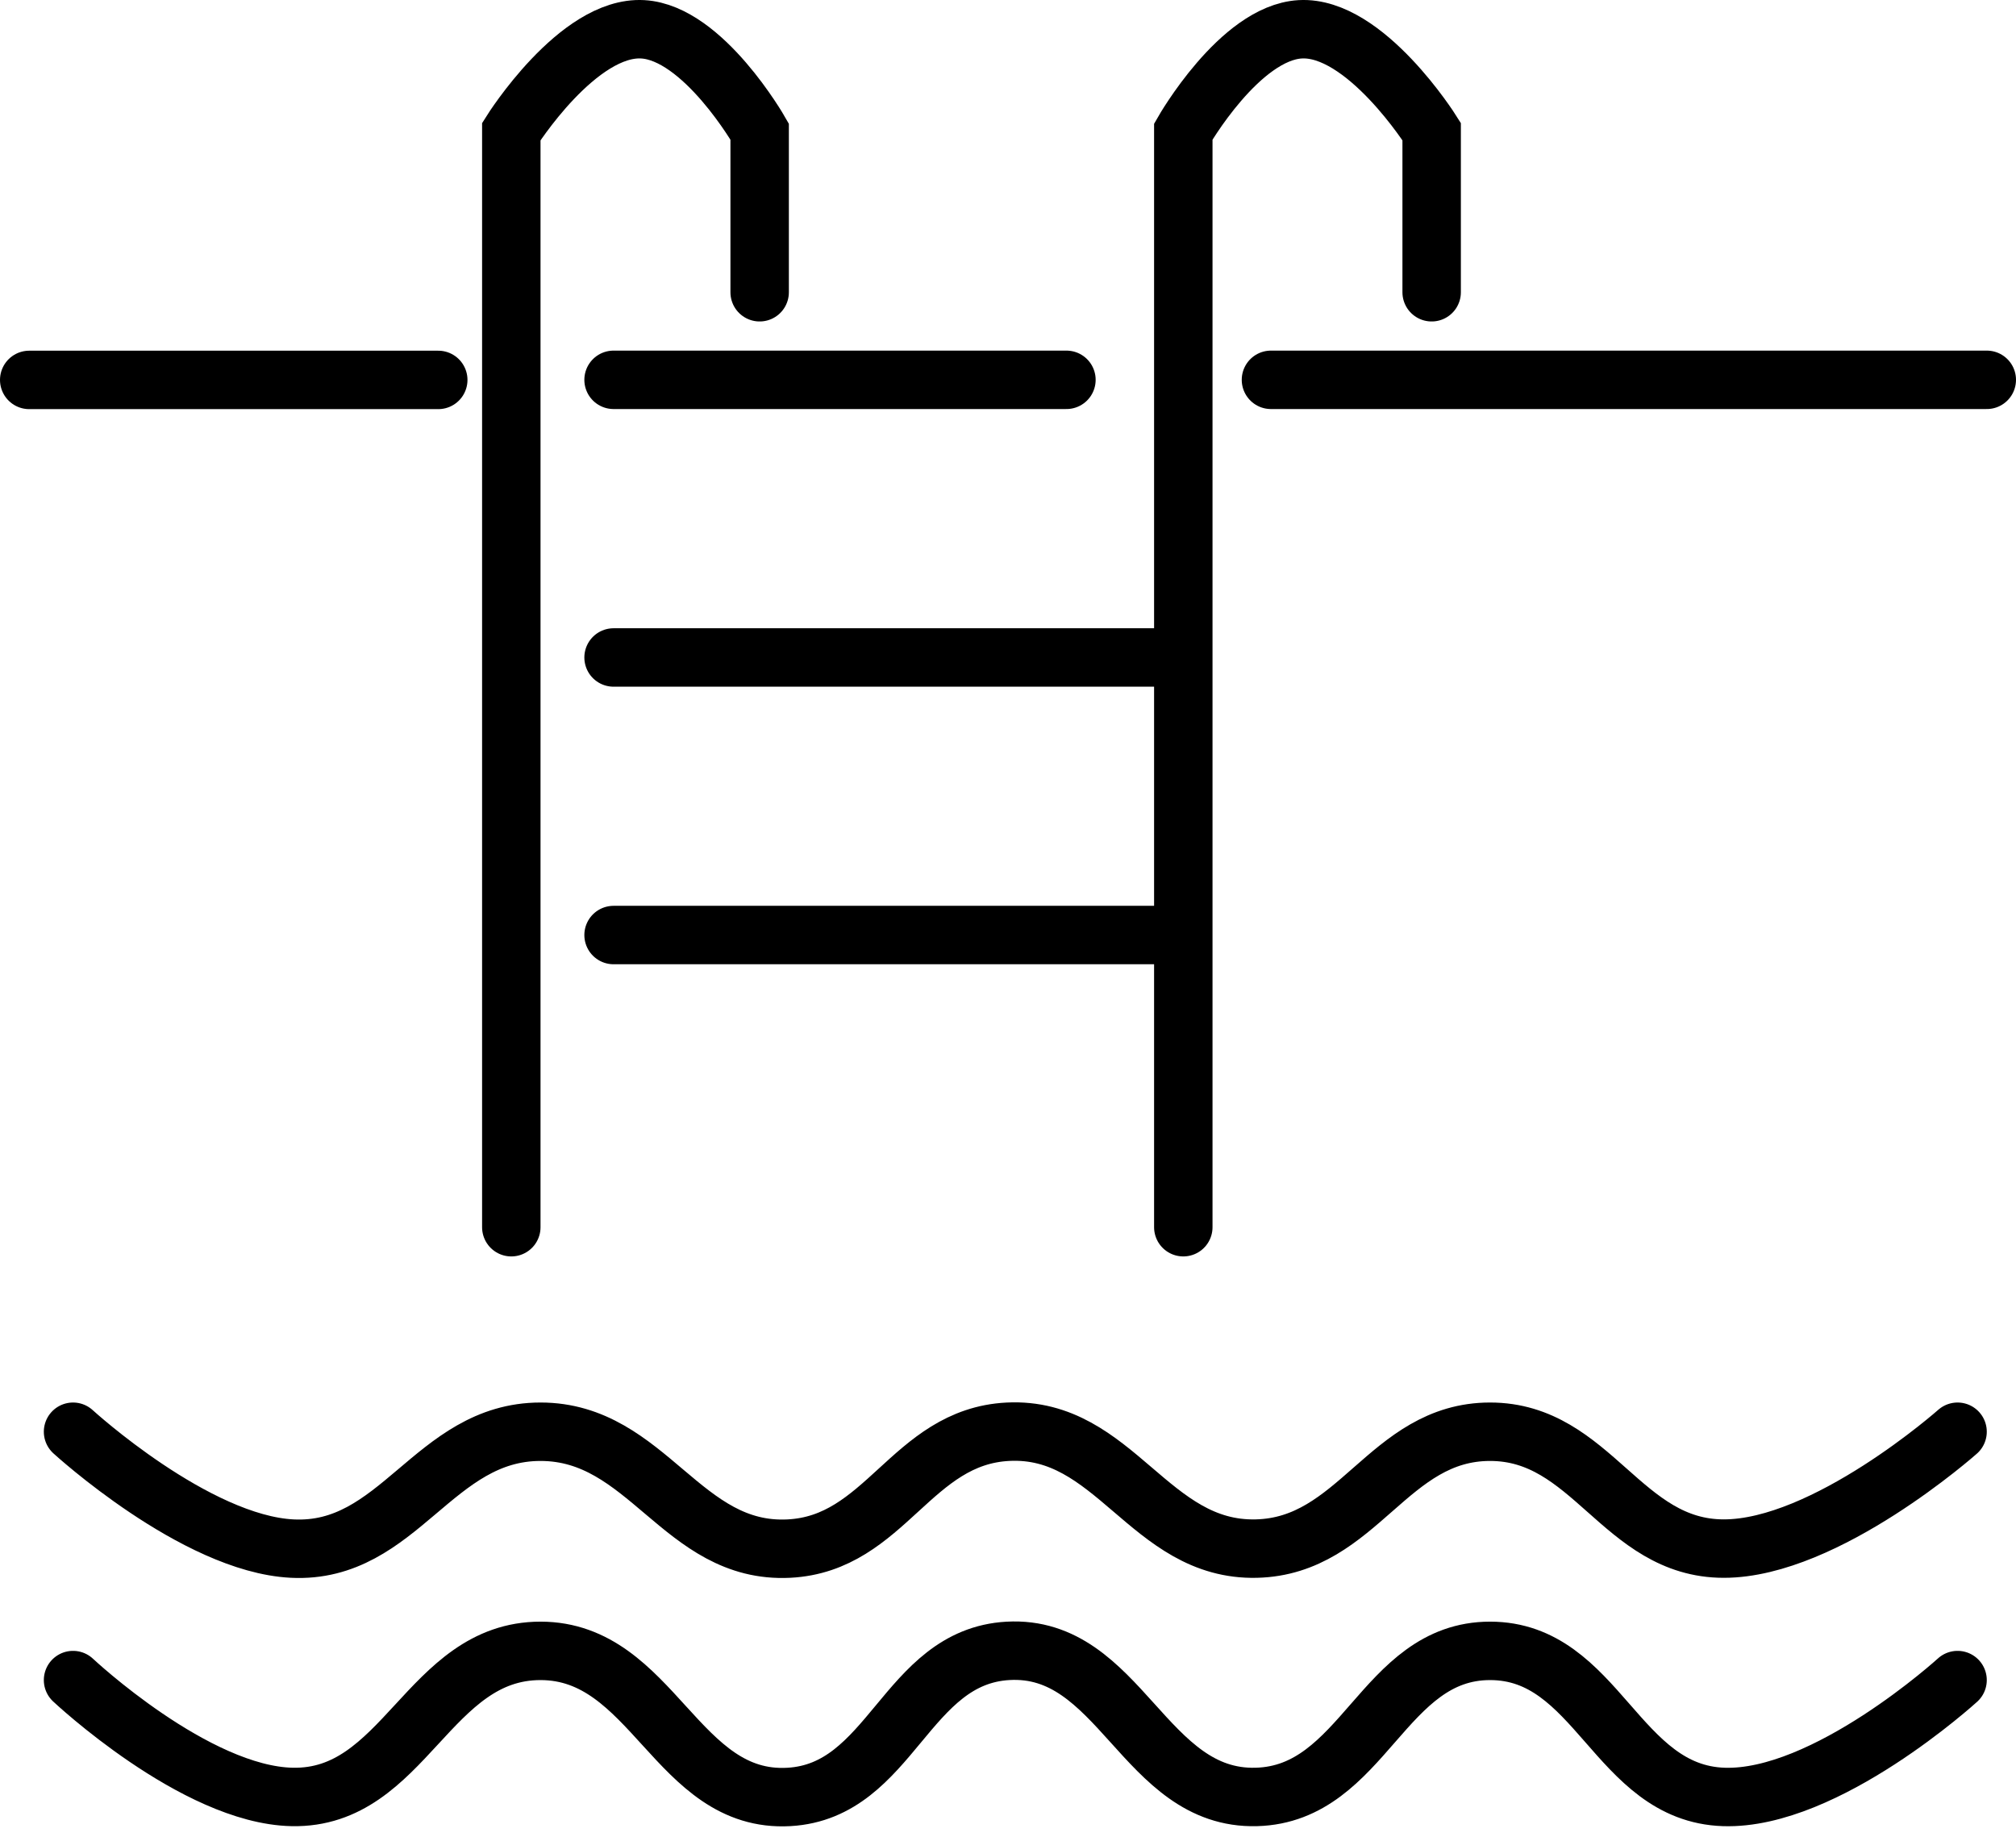
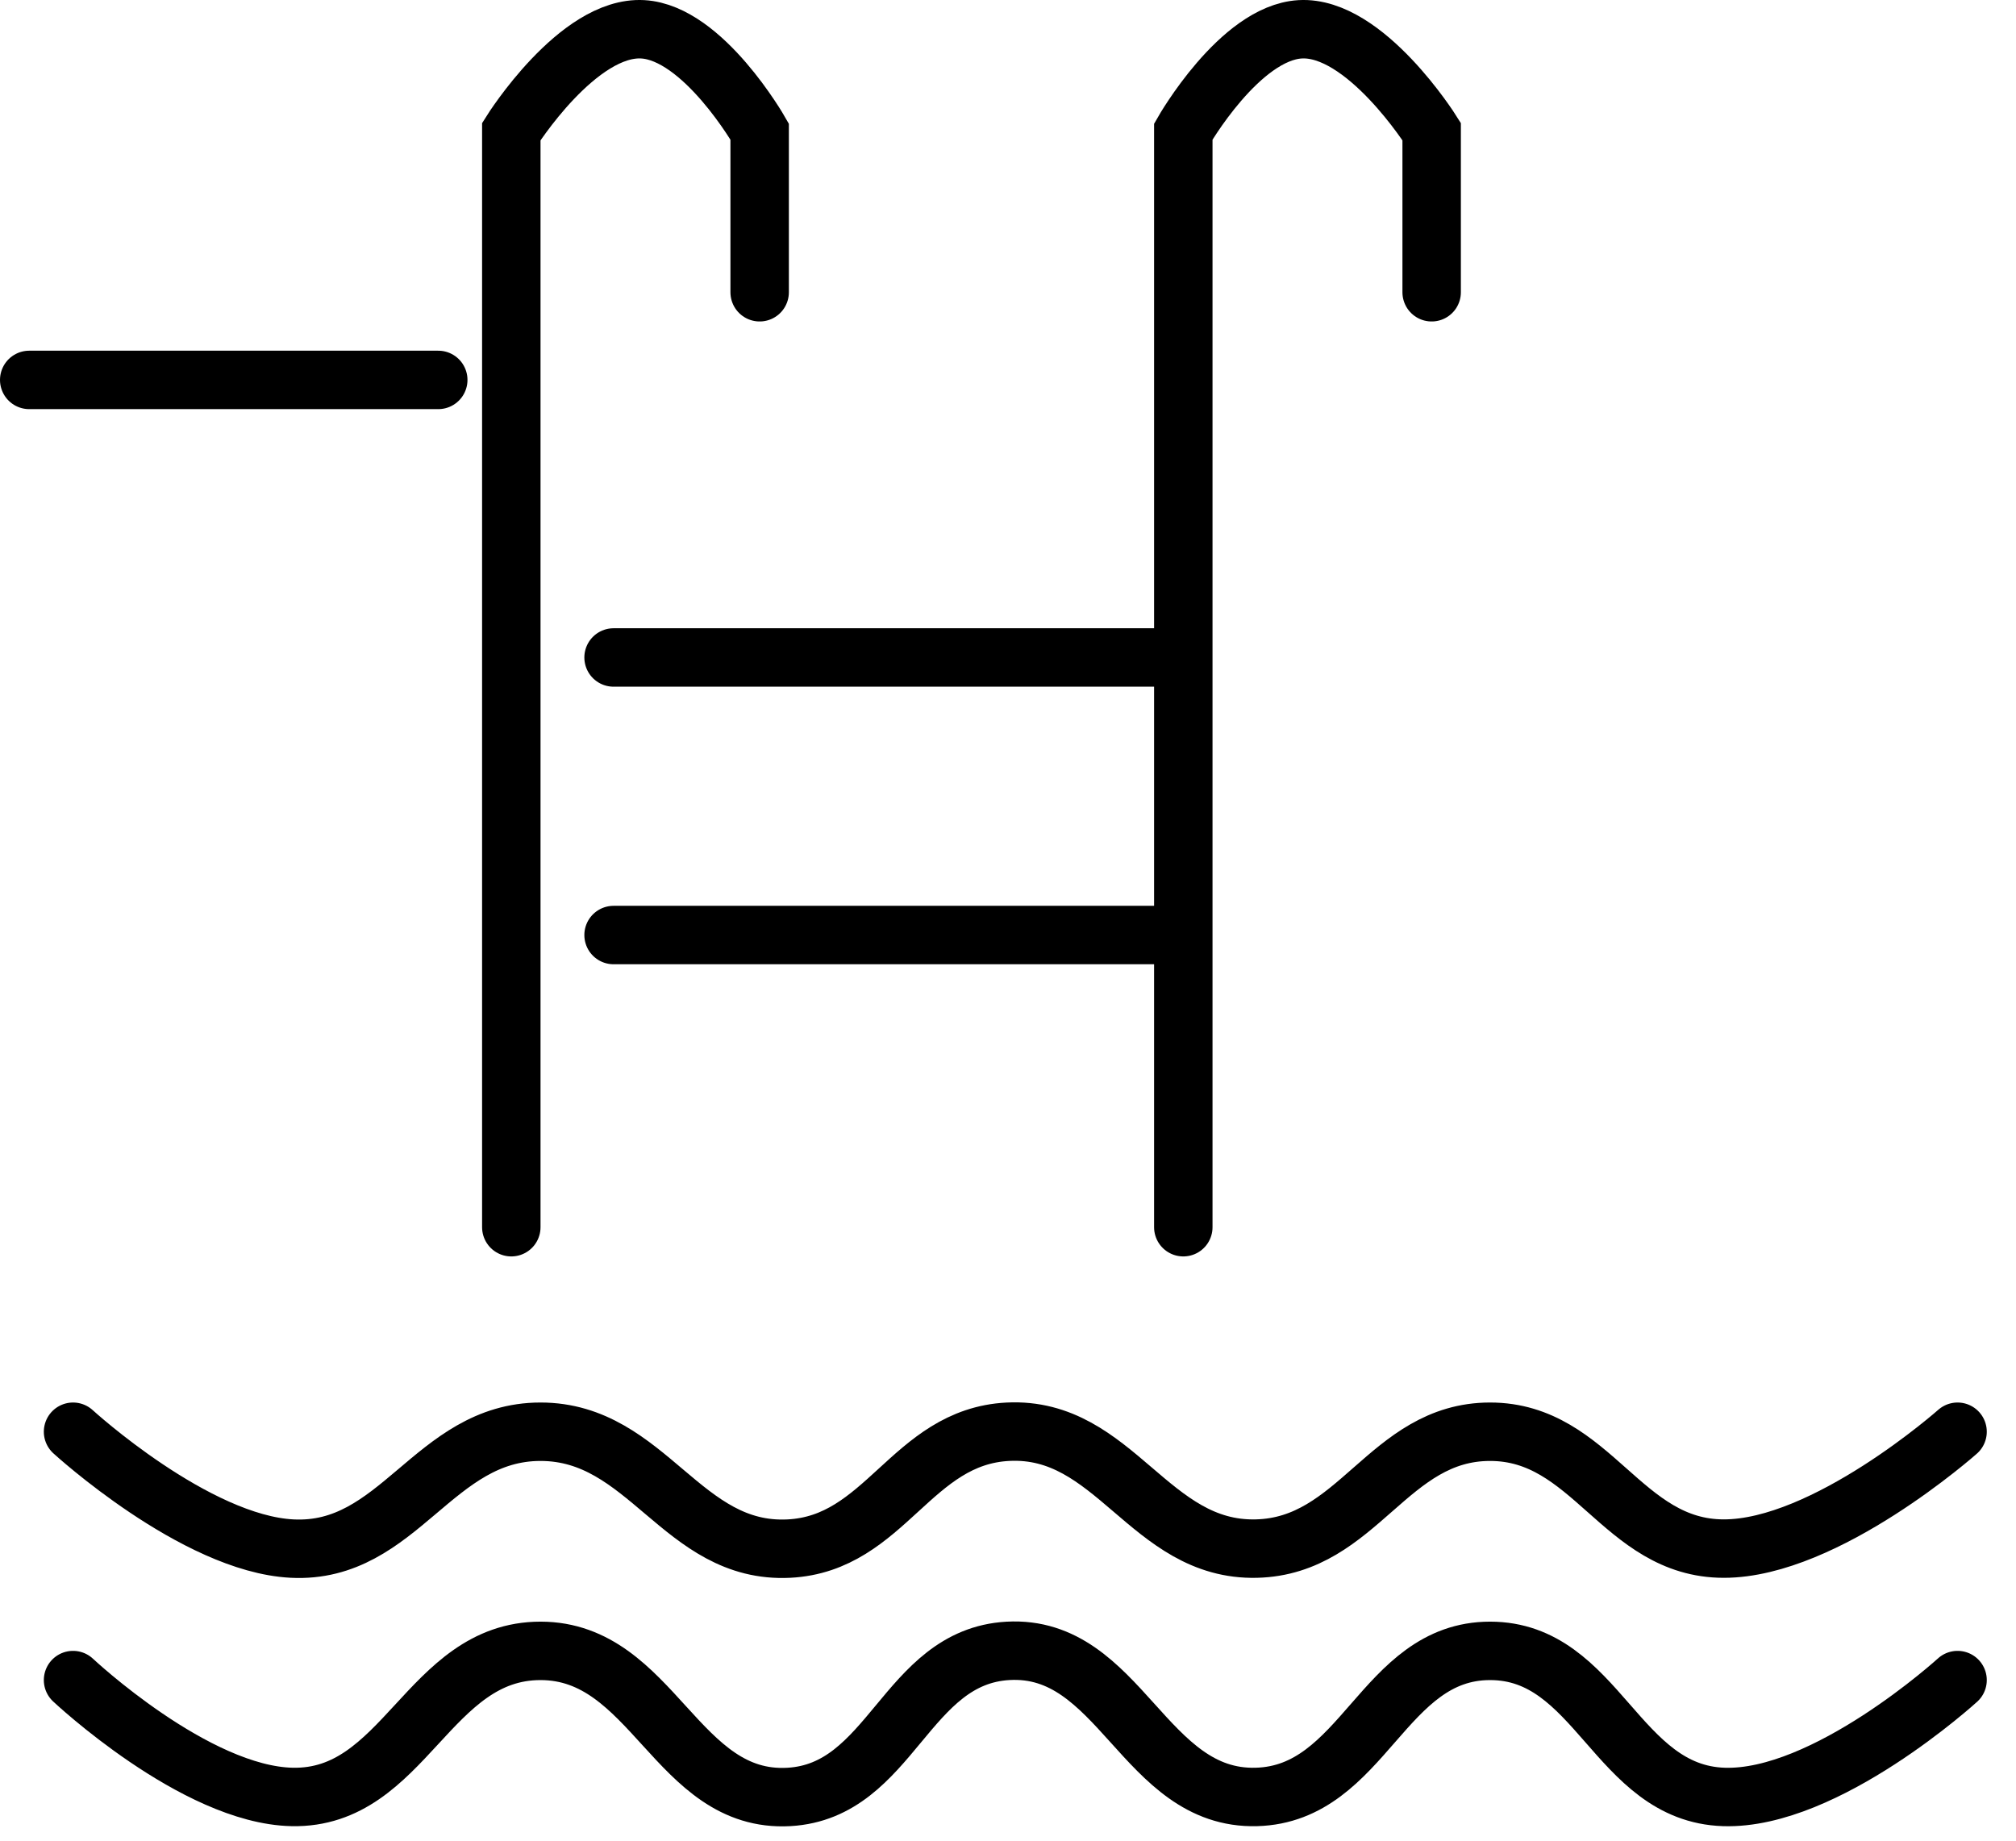
<svg xmlns="http://www.w3.org/2000/svg" width="69" height="63" viewBox="0 0 69 63" fill="none">
  <path d="M2.5 49.003C2.5 49.003 6.685 52.837 10 53.003C13.664 53.187 14.831 49.003 18.5 49.003C22.169 49.003 23.336 53.187 27 53.003C30.315 52.837 31.185 49.17 34.5 49.003C38.164 48.82 39.332 53.091 43 53.003C46.492 52.92 47.507 49.003 51 49.003C54.493 49.003 55.507 53.003 59 53.003C62.493 53.003 67 49.003 67 49.003M67 57.503C67 57.503 62.491 61.617 59 61.503C55.318 61.383 54.684 56.503 51 56.503C47.316 56.503 46.683 61.404 43 61.503C39.15 61.607 38.345 56.287 34.5 56.503C30.985 56.701 30.515 61.305 27 61.503C23.155 61.72 22.351 56.503 18.5 56.503C14.649 56.503 13.85 61.583 10 61.503C6.681 61.435 2.5 57.503 2.5 57.503M26 10.003V4.503C26 4.503 24.072 1.123 22 1.003C19.777 0.875 17.5 4.503 17.5 4.503C17.5 19.148 17.5 27.359 17.5 42.003M40.5 42.003V32.003M49 10.003V4.503C49 4.503 46.723 0.875 44.5 1.003C42.428 1.123 40.5 4.503 40.5 4.503V22.503M1 13.003H15M21 22.503H40.5M40.5 22.503V32.003M21 32.003H40.5" stroke="black" stroke-width="2" stroke-linecap="round" />
-   <path d="M21 13H36.5M43.5 13H68" stroke="black" stroke-width="2" stroke-linecap="round" />
</svg>